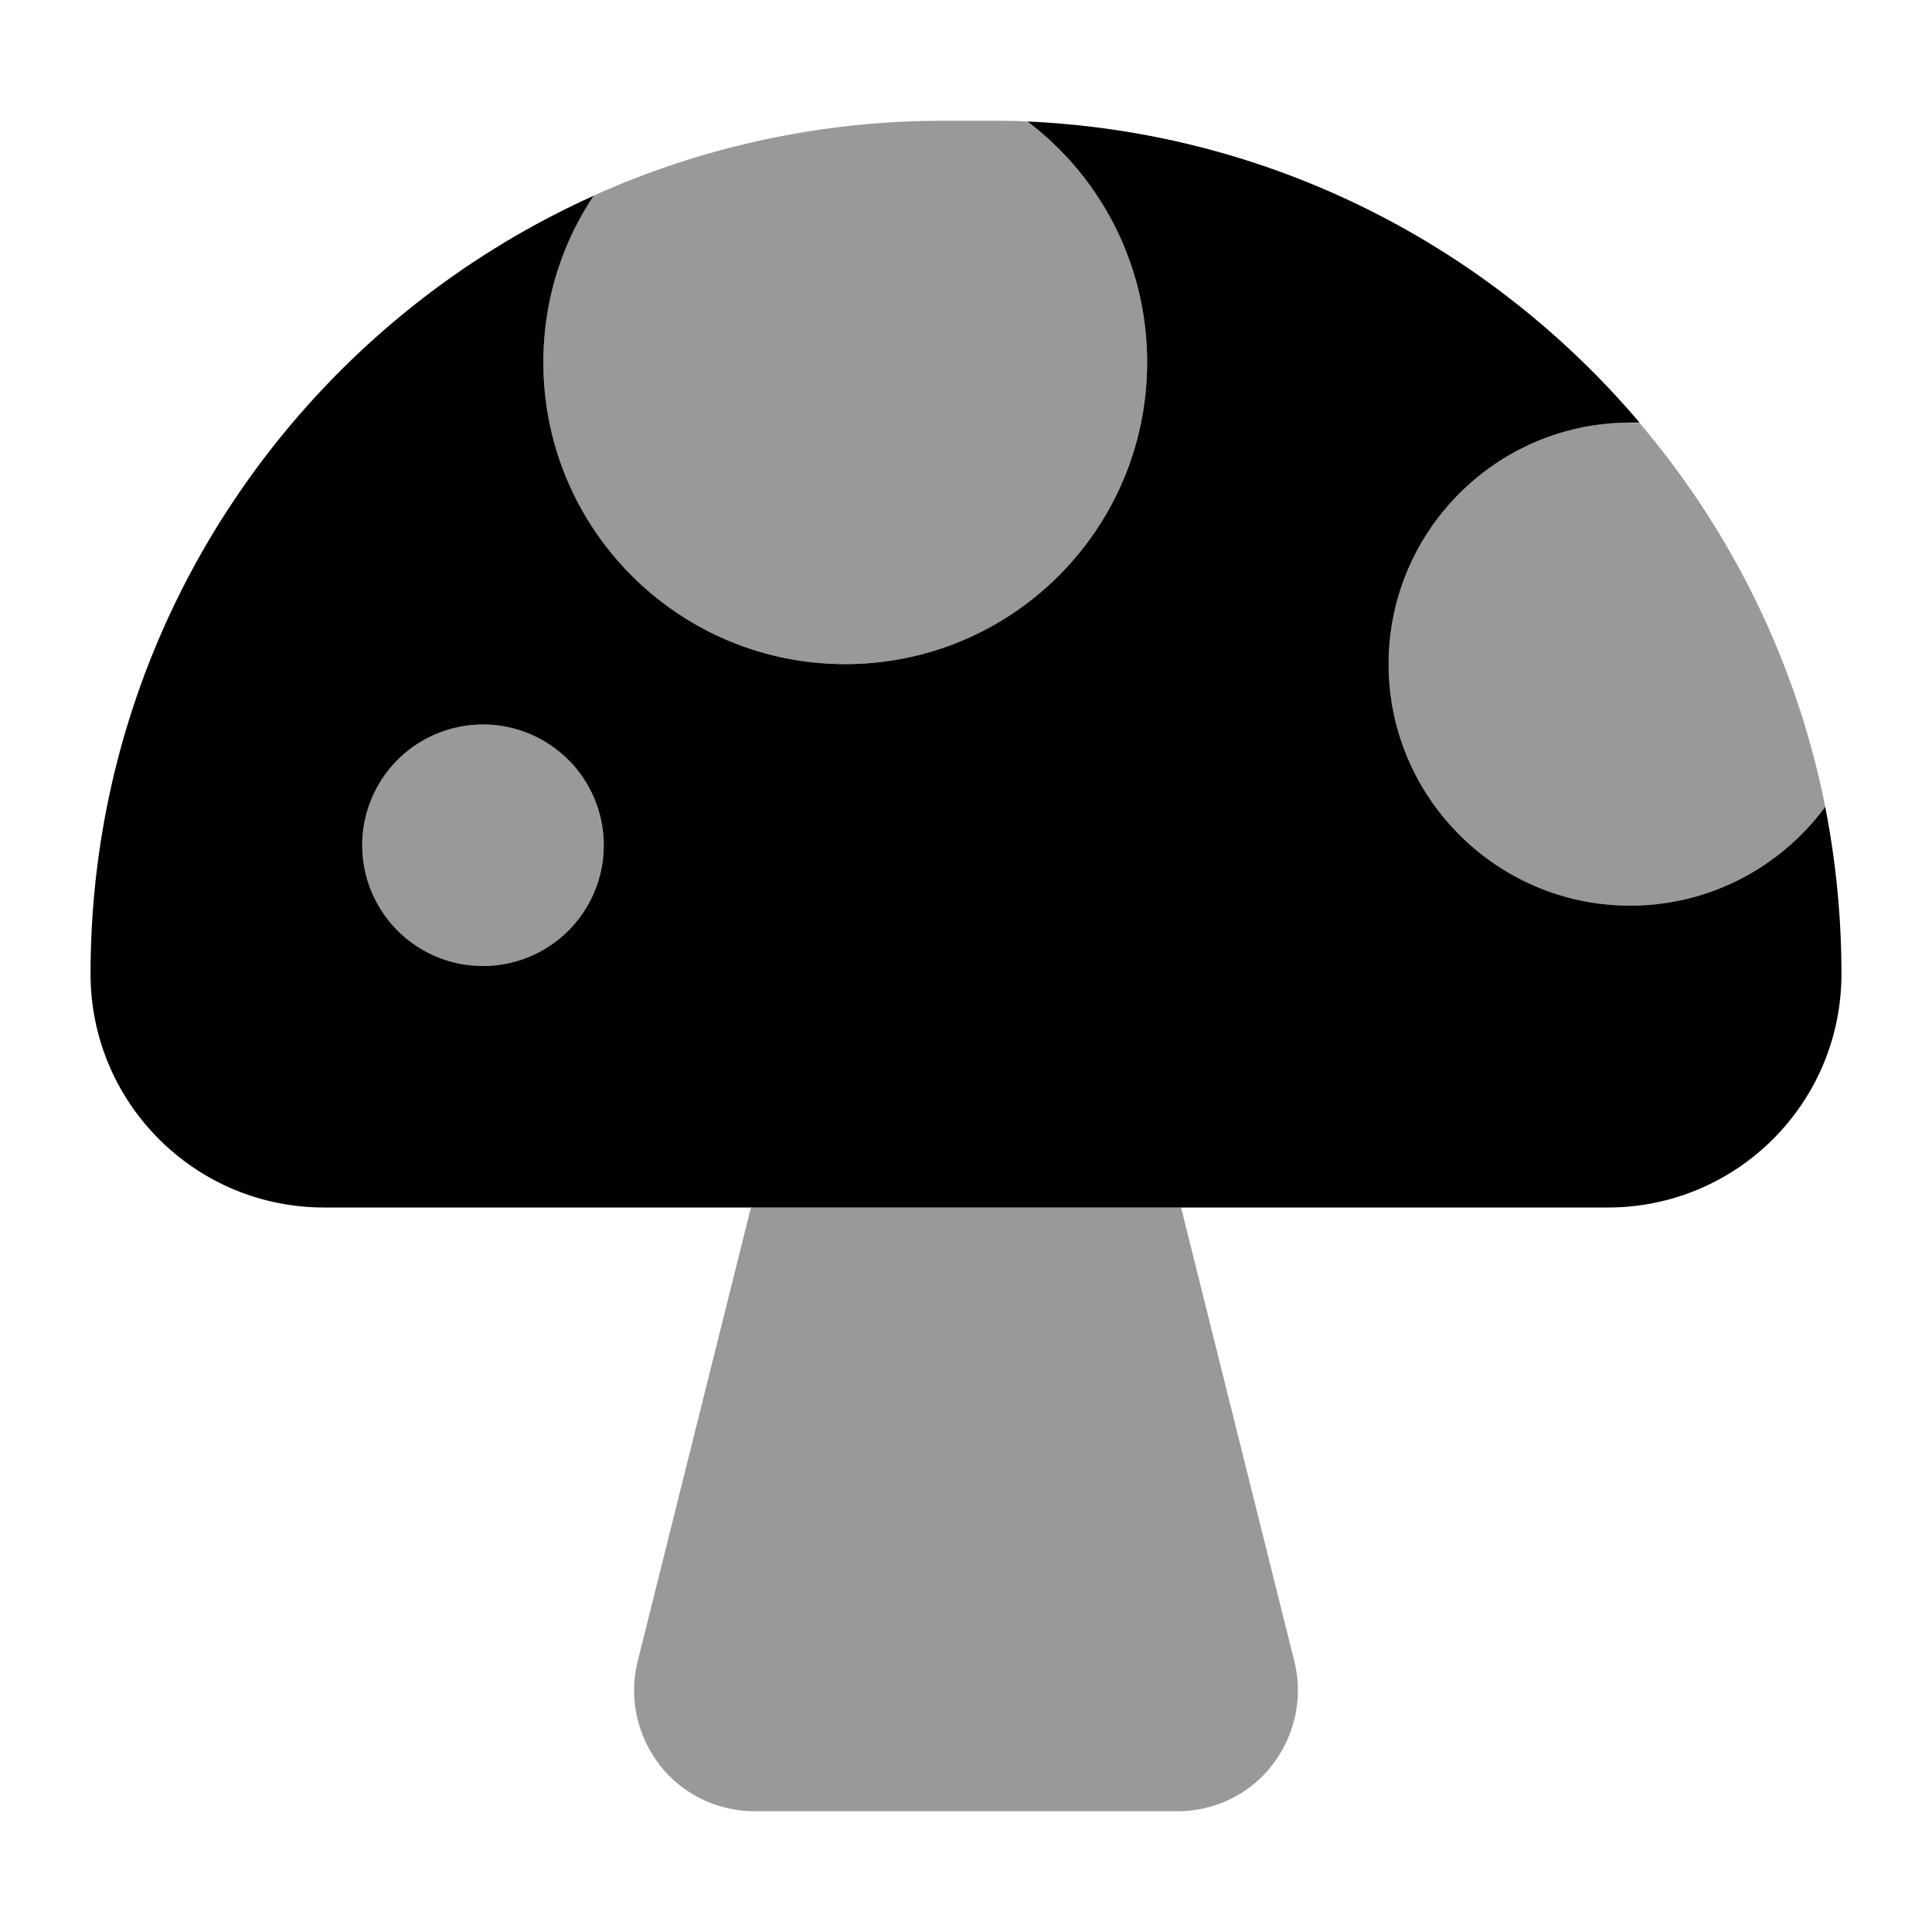
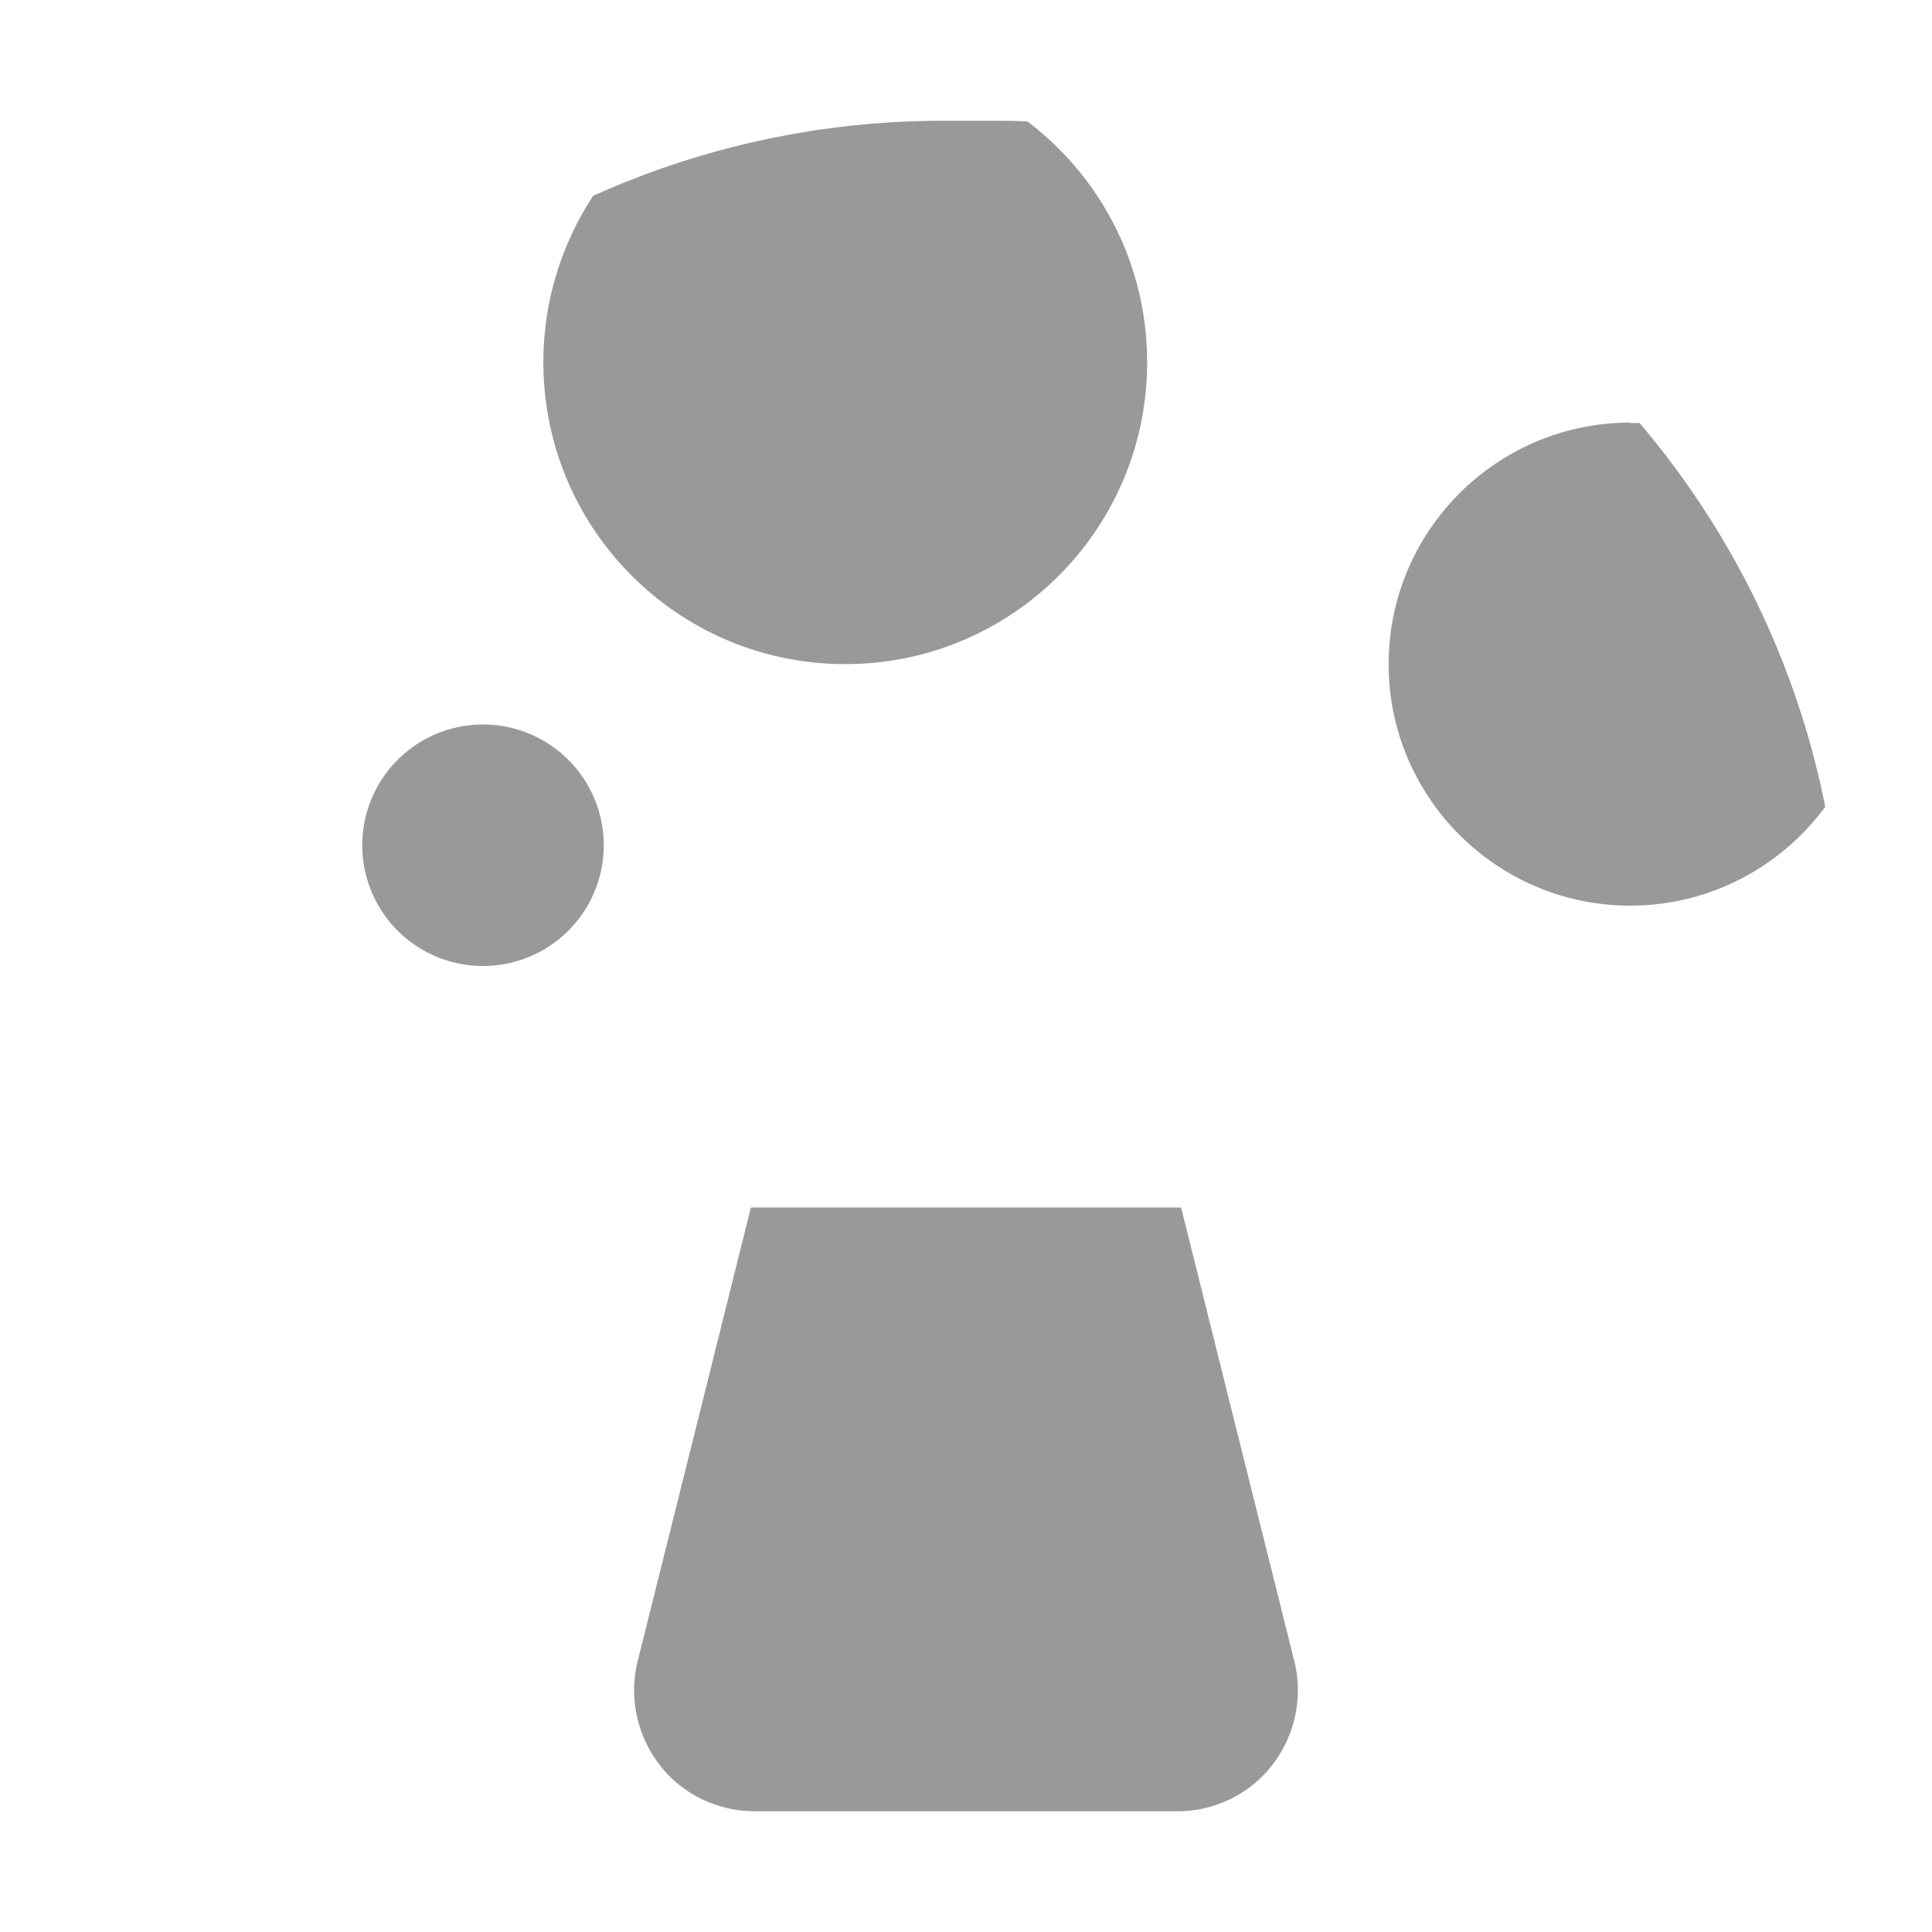
<svg xmlns="http://www.w3.org/2000/svg" viewBox="0 0 512 512">
  <defs>
    <style>.fa-secondary{opacity:.4}</style>
  </defs>
  <path class="fa-secondary" d="M224 176c44.2 0 80-35.8 80-80c0-26-12.4-49.2-31.7-63.8c-3.5-.2-6.9-.2-10.4-.2H250.1c-33.1 0-64.5 7.1-92.9 19.9C148.9 64.5 144 79.7 144 96c0 44.2 35.8 80 80 80zm208-64c-35.3 0-64 28.7-64 64s28.7 64 64 64c21.2 0 40-10.3 51.7-26.2c-7.6-38.3-24.9-73.1-49.2-101.7c-.8 0-1.7 0-2.5 0zM160 224a32 32 0 1 0 -64 0 32 32 0 1 0 64 0zm153 96H199L169 440.2c-2.4 9.6-.2 19.7 5.8 27.5s15.4 12.3 25.2 12.3H312c9.9 0 19.2-4.5 25.2-12.3s8.2-17.9 5.8-27.5L313 320z" />
-   <path class="fa-primary" d="M224 176c44.2 0 80-35.8 80-80c0-26-12.4-49.2-31.7-63.8c65 2.9 122.8 33.3 162.2 79.8c-.8 0-1.7 0-2.5 0c-35.3 0-64 28.7-64 64s28.7 64 64 64c21.2 0 40-10.3 51.7-26.2c2.8 14.3 4.3 29.1 4.3 44.3c0 34.2-27.7 61.9-61.9 61.9H85.9C51.7 320 24 292.3 24 258.1C24 166.3 78.7 87.3 157.3 51.9C148.9 64.5 144 79.7 144 96c0 44.2 35.8 80 80 80zm-96 80a32 32 0 1 0 0-64 32 32 0 1 0 0 64z" />
</svg>